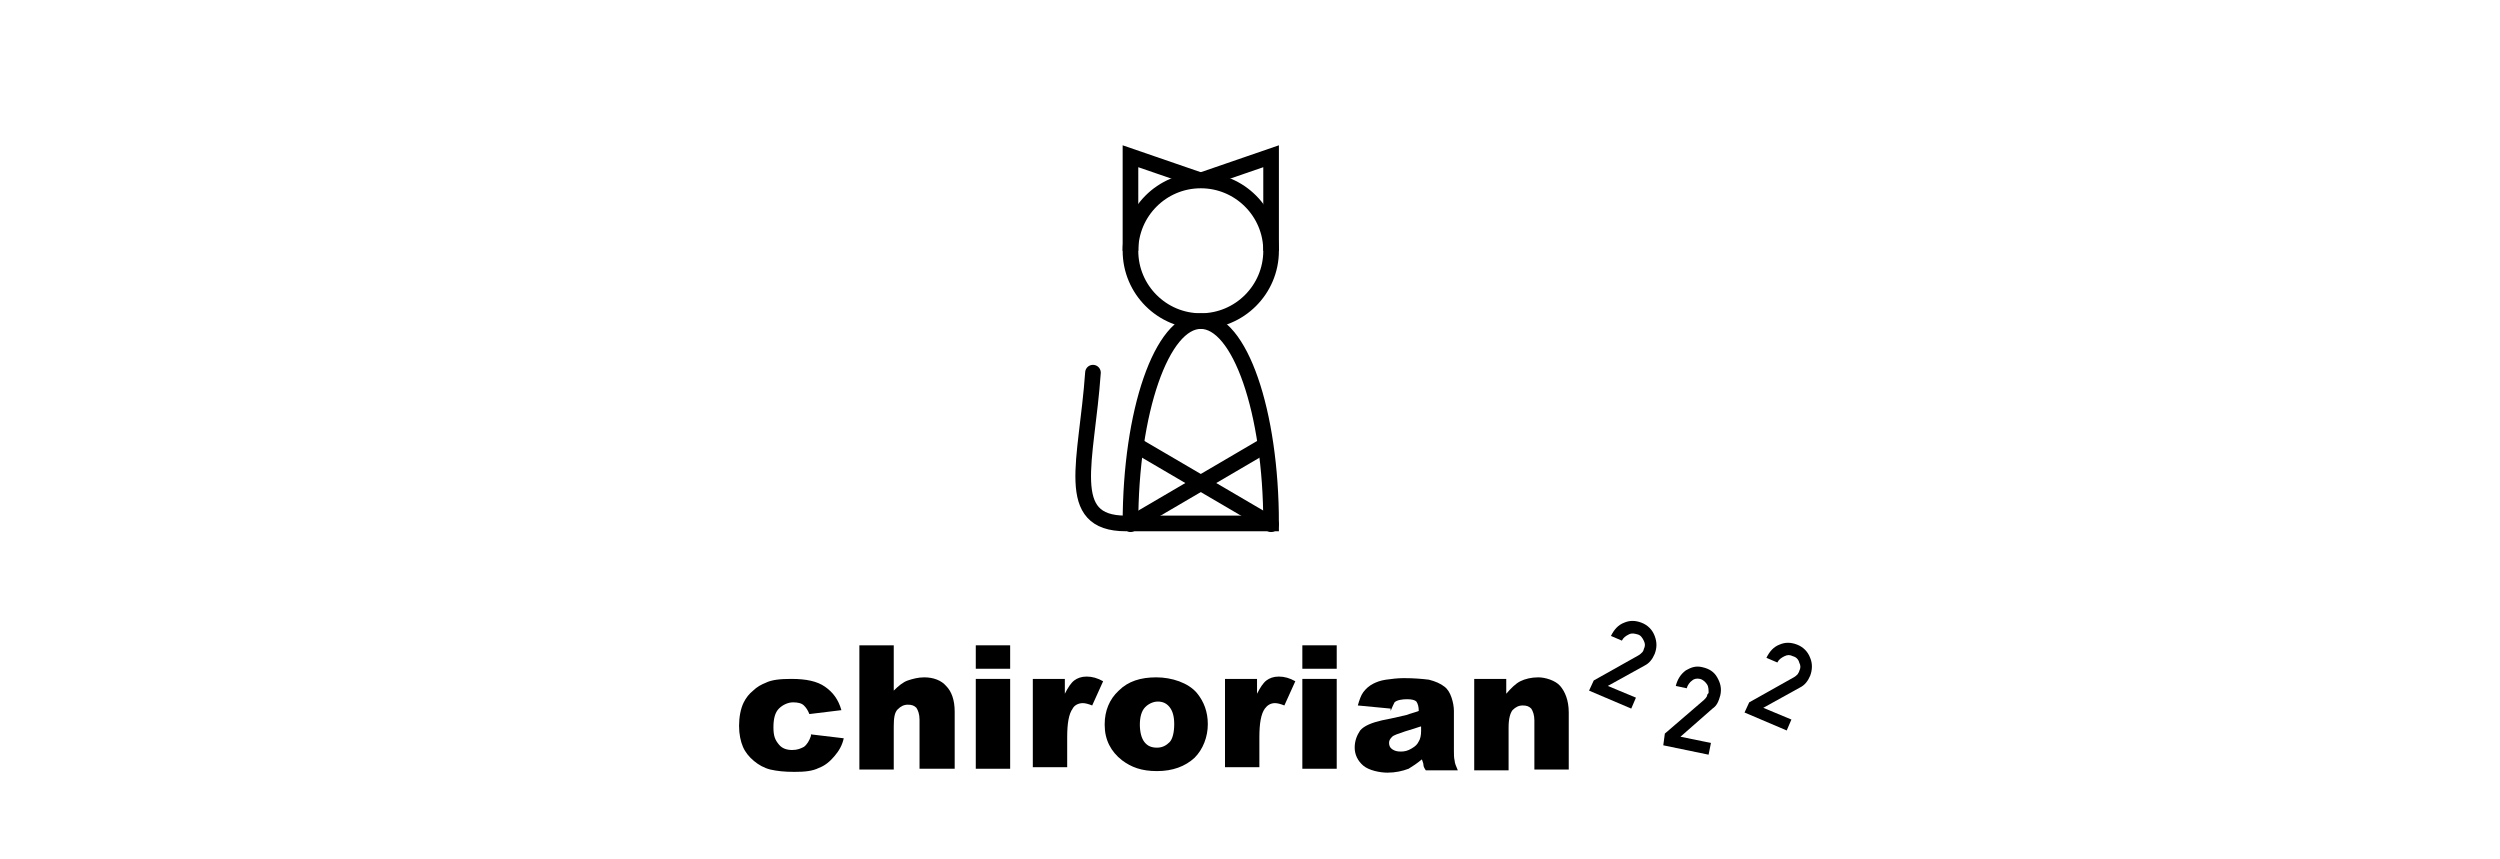
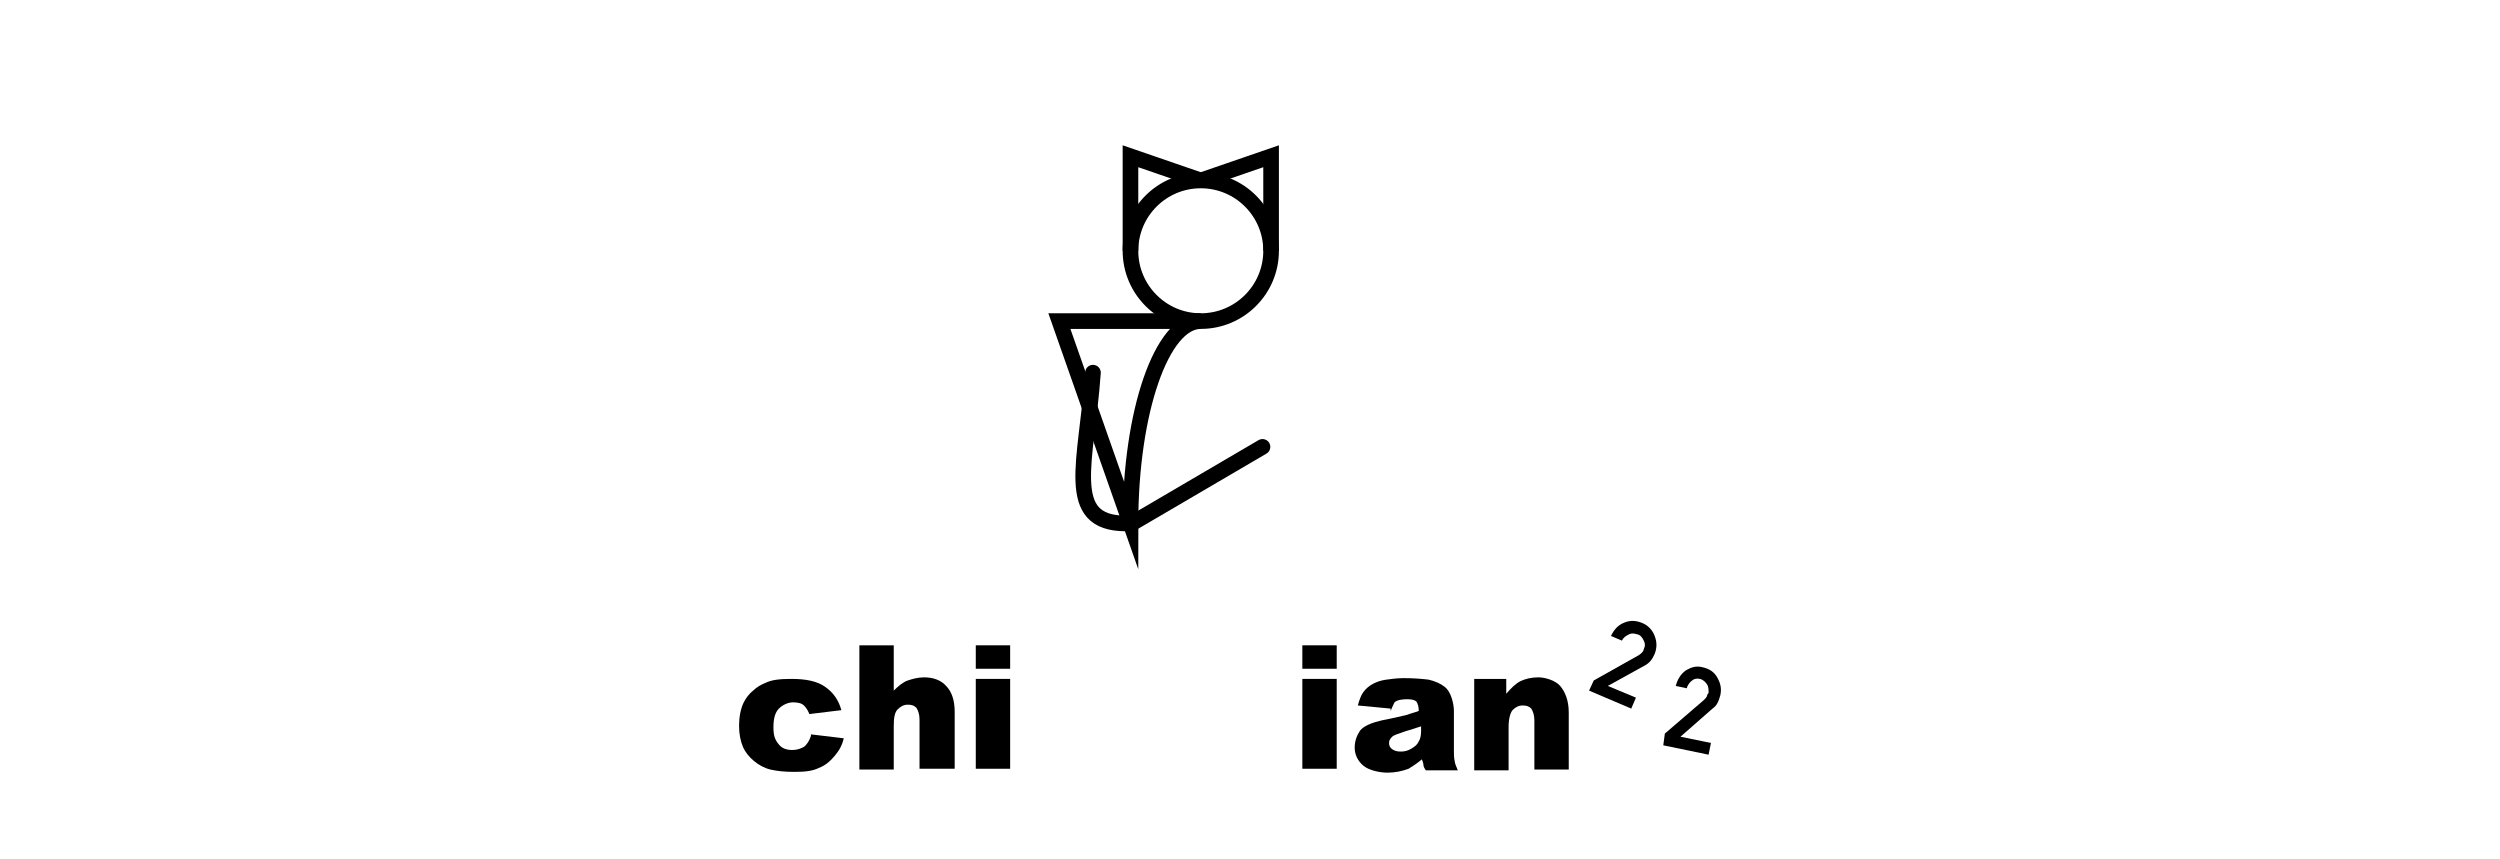
<svg xmlns="http://www.w3.org/2000/svg" id="_レイヤー_1" version="1.1" viewBox="0 0 320 110">
  <defs>
    <style>
      .st0 {
        stroke-linecap: round;
      }

      .st0, .st1, .st2 {
        fill: none;
        stroke: #000;
        stroke-miterlimit: 10;
        stroke-width: 2px;
      }

      .st1 {
        stroke-linecap: square;
      }
    </style>
  </defs>
  <g>
    <path d="M103.8,94l4.2.5c-.2.9-.6,1.6-1.2,2.3s-1.2,1.2-2,1.5c-.8.4-1.8.5-3.1.5s-2.2-.1-3.1-.3c-.8-.2-1.5-.6-2.1-1.1s-1.1-1.1-1.4-1.8-.5-1.6-.5-2.7.2-2.2.6-3c.3-.6.7-1.1,1.2-1.5.5-.5,1.1-.8,1.6-1,.8-.4,1.9-.5,3.3-.5,1.9,0,3.3.3,4.3,1,1,.7,1.7,1.6,2.1,3l-4.1.5c-.2-.5-.4-.8-.7-1.1s-.8-.4-1.4-.4-1.3.3-1.8.8-.7,1.3-.7,2.4.2,1.6.7,2.2c.4.5,1,.7,1.7.7s1.1-.2,1.5-.4c.4-.3.7-.8.9-1.4Z" />
    <path d="M110,82.6h4.4v5.8c.6-.6,1.2-1.1,1.8-1.3s1.3-.4,2.1-.4c1.2,0,2.2.4,2.8,1.1.7.7,1.1,1.8,1.1,3.3v7.3h-4.5v-6.3c0-.7-.2-1.2-.4-1.5-.3-.3-.6-.4-1.1-.4s-.9.2-1.3.6-.5,1.1-.5,2.2v5.5h-4.4s0-15.8,0-15.8Z" />
    <path d="M124.9,82.6h4.4v3h-4.4v-3ZM124.9,86.9h4.4v11.5h-4.4v-11.5Z" />
-     <path d="M132.2,86.9h4.1v1.9c.4-.8.8-1.4,1.2-1.7s.9-.5,1.6-.5,1.4.2,2.1.6l-1.4,3.1c-.5-.2-.9-.3-1.2-.3-.6,0-1.1.3-1.3.7-.5.7-.7,1.9-.7,3.7v3.8h-4.4v-11.4h0Z" />
-     <path d="M141.4,92.7c0-1.7.6-3.2,1.8-4.3,1.2-1.2,2.8-1.7,4.8-1.7s4.1.7,5.2,2c.9,1.1,1.4,2.4,1.4,4s-.6,3.2-1.7,4.3c-1.2,1.1-2.8,1.7-4.8,1.7s-3.3-.5-4.5-1.4c-1.4-1.1-2.2-2.6-2.2-4.5ZM145.9,92.7c0,1,.2,1.8.6,2.3.4.5.9.7,1.6.7s1.2-.3,1.6-.7.6-1.3.6-2.3-.2-1.7-.6-2.2-.9-.7-1.5-.7-1.2.3-1.6.7c-.5.5-.7,1.3-.7,2.3Z" />
-     <path d="M156.8,86.9h4.1v1.9c.4-.8.8-1.4,1.2-1.7s.9-.5,1.6-.5,1.4.2,2.1.6l-1.4,3.1c-.5-.2-.9-.3-1.2-.3-.6,0-1,.3-1.3.7-.5.7-.7,1.9-.7,3.7v3.8h-4.4v-11.4h0Z" />
    <path d="M166.7,82.6h4.4v3h-4.4v-3ZM166.7,86.9h4.4v11.5h-4.4v-11.5Z" />
    <path d="M178,90.7l-4.2-.4c.2-.7.4-1.3.7-1.7s.7-.8,1.3-1.1c.4-.2.9-.4,1.6-.5s1.5-.2,2.3-.2c1.3,0,2.4.1,3.2.2.8.2,1.5.5,2,.9.4.3.7.8.9,1.4.2.6.3,1.2.3,1.7v5.1c0,.5,0,.9.1,1.3,0,.3.2.7.4,1.2h-4.1c-.2-.3-.3-.5-.3-.7s-.1-.4-.2-.7c-.6.5-1.2.9-1.7,1.2-.8.3-1.7.5-2.7.5s-2.4-.3-3.1-.9c-.7-.6-1.1-1.4-1.1-2.3s.3-1.6.7-2.2c.5-.6,1.5-1,2.8-1.3,1.6-.3,2.7-.6,3.2-.7.5-.2,1-.3,1.5-.5,0-.5-.1-.9-.3-1.2-.2-.2-.6-.3-1.2-.3s-1.3.1-1.6.4c-.1.2-.3.6-.5,1.1ZM181.8,93c-.6.2-1.2.4-1.9.6-.9.3-1.5.5-1.7.7-.3.3-.4.5-.4.8s.1.6.4.8c.3.2.6.3,1.1.3s.9-.1,1.4-.4.7-.5.9-.9c.2-.3.3-.8.3-1.3,0,0,0-.6,0-.6Z" />
    <path d="M188.7,86.9h4.1v1.9c.6-.7,1.2-1.3,1.8-1.6s1.4-.5,2.3-.5,2.2.4,2.8,1.1,1.1,1.8,1.1,3.4v7.3h-4.4v-6.3c0-.7-.2-1.2-.4-1.5-.3-.3-.6-.4-1.1-.4s-.9.2-1.3.6c-.3.4-.5,1.1-.5,2.2v5.5h-4.4v-11.5h0Z" />
  </g>
  <g>
    <path d="M213.1,93.9l5-4.3c.2-.2.3-.3.4-.5,0-.2.1-.3.2-.4,0-.4,0-.8-.2-1.1s-.5-.6-.9-.7c-.4-.1-.8,0-1,.2-.3.2-.6.6-.7,1l-1.4-.3c.2-.8.6-1.5,1.3-2,.7-.4,1.3-.6,2.1-.4.9.2,1.5.6,1.9,1.3.4.7.6,1.4.4,2.3-.2.7-.4,1.3-1,1.7l-4.1,3.6,3.9.8-.3,1.5-5.8-1.2.2-1.5Z" />
-     <path d="M223.9,89.9l5.7-3.2c.2-.1.4-.3.5-.4.1-.2.2-.3.2-.4.2-.4.2-.7,0-1.1-.1-.4-.4-.7-.8-.8-.4-.2-.7-.2-1.1,0-.4.2-.7.4-.9.8l-1.4-.6c.4-.8.9-1.4,1.7-1.7.7-.3,1.4-.3,2.2,0,.8.3,1.4.9,1.7,1.7.3.7.3,1.5,0,2.3-.3.7-.7,1.2-1.3,1.5l-4.7,2.6,3.6,1.5-.6,1.4-5.4-2.3.6-1.3Z" />
    <path d="M204,87.1l5.7-3.2c.2-.1.4-.3.5-.4s.2-.3.2-.4c.2-.4.2-.7,0-1.1s-.4-.7-.8-.8-.7-.2-1.1,0c-.4.2-.7.4-.9.8l-1.4-.6c.4-.8.9-1.4,1.7-1.7.7-.3,1.4-.3,2.2,0,.8.3,1.4.9,1.7,1.7s.3,1.5,0,2.3c-.3.7-.7,1.2-1.3,1.5l-4.7,2.6,3.6,1.5-.6,1.4-5.4-2.3.6-1.3Z" />
  </g>
  <g>
    <circle class="st1" cx="153.7" cy="32.1" r="9" />
-     <path class="st1" d="M144.7,67c0-14.3,4-25.9,9-25.9s9,11.6,9,25.9h-18.1Z" />
+     <path class="st1" d="M144.7,67c0-14.3,4-25.9,9-25.9h-18.1Z" />
    <path class="st0" d="M161.6,57.2l-16.9,9.9" />
-     <path class="st0" d="M145.8,57.2l16.9,9.9" />
    <polyline class="st2" points="144.7 32.1 144.7 20 153.7 23.1" />
    <polyline class="st2" points="162.7 32.1 162.7 20 153.7 23.1" />
    <path class="st0" d="M139.9,47.7c-.8,11.4-3.9,19.3,4.2,19.3" />
  </g>
</svg>